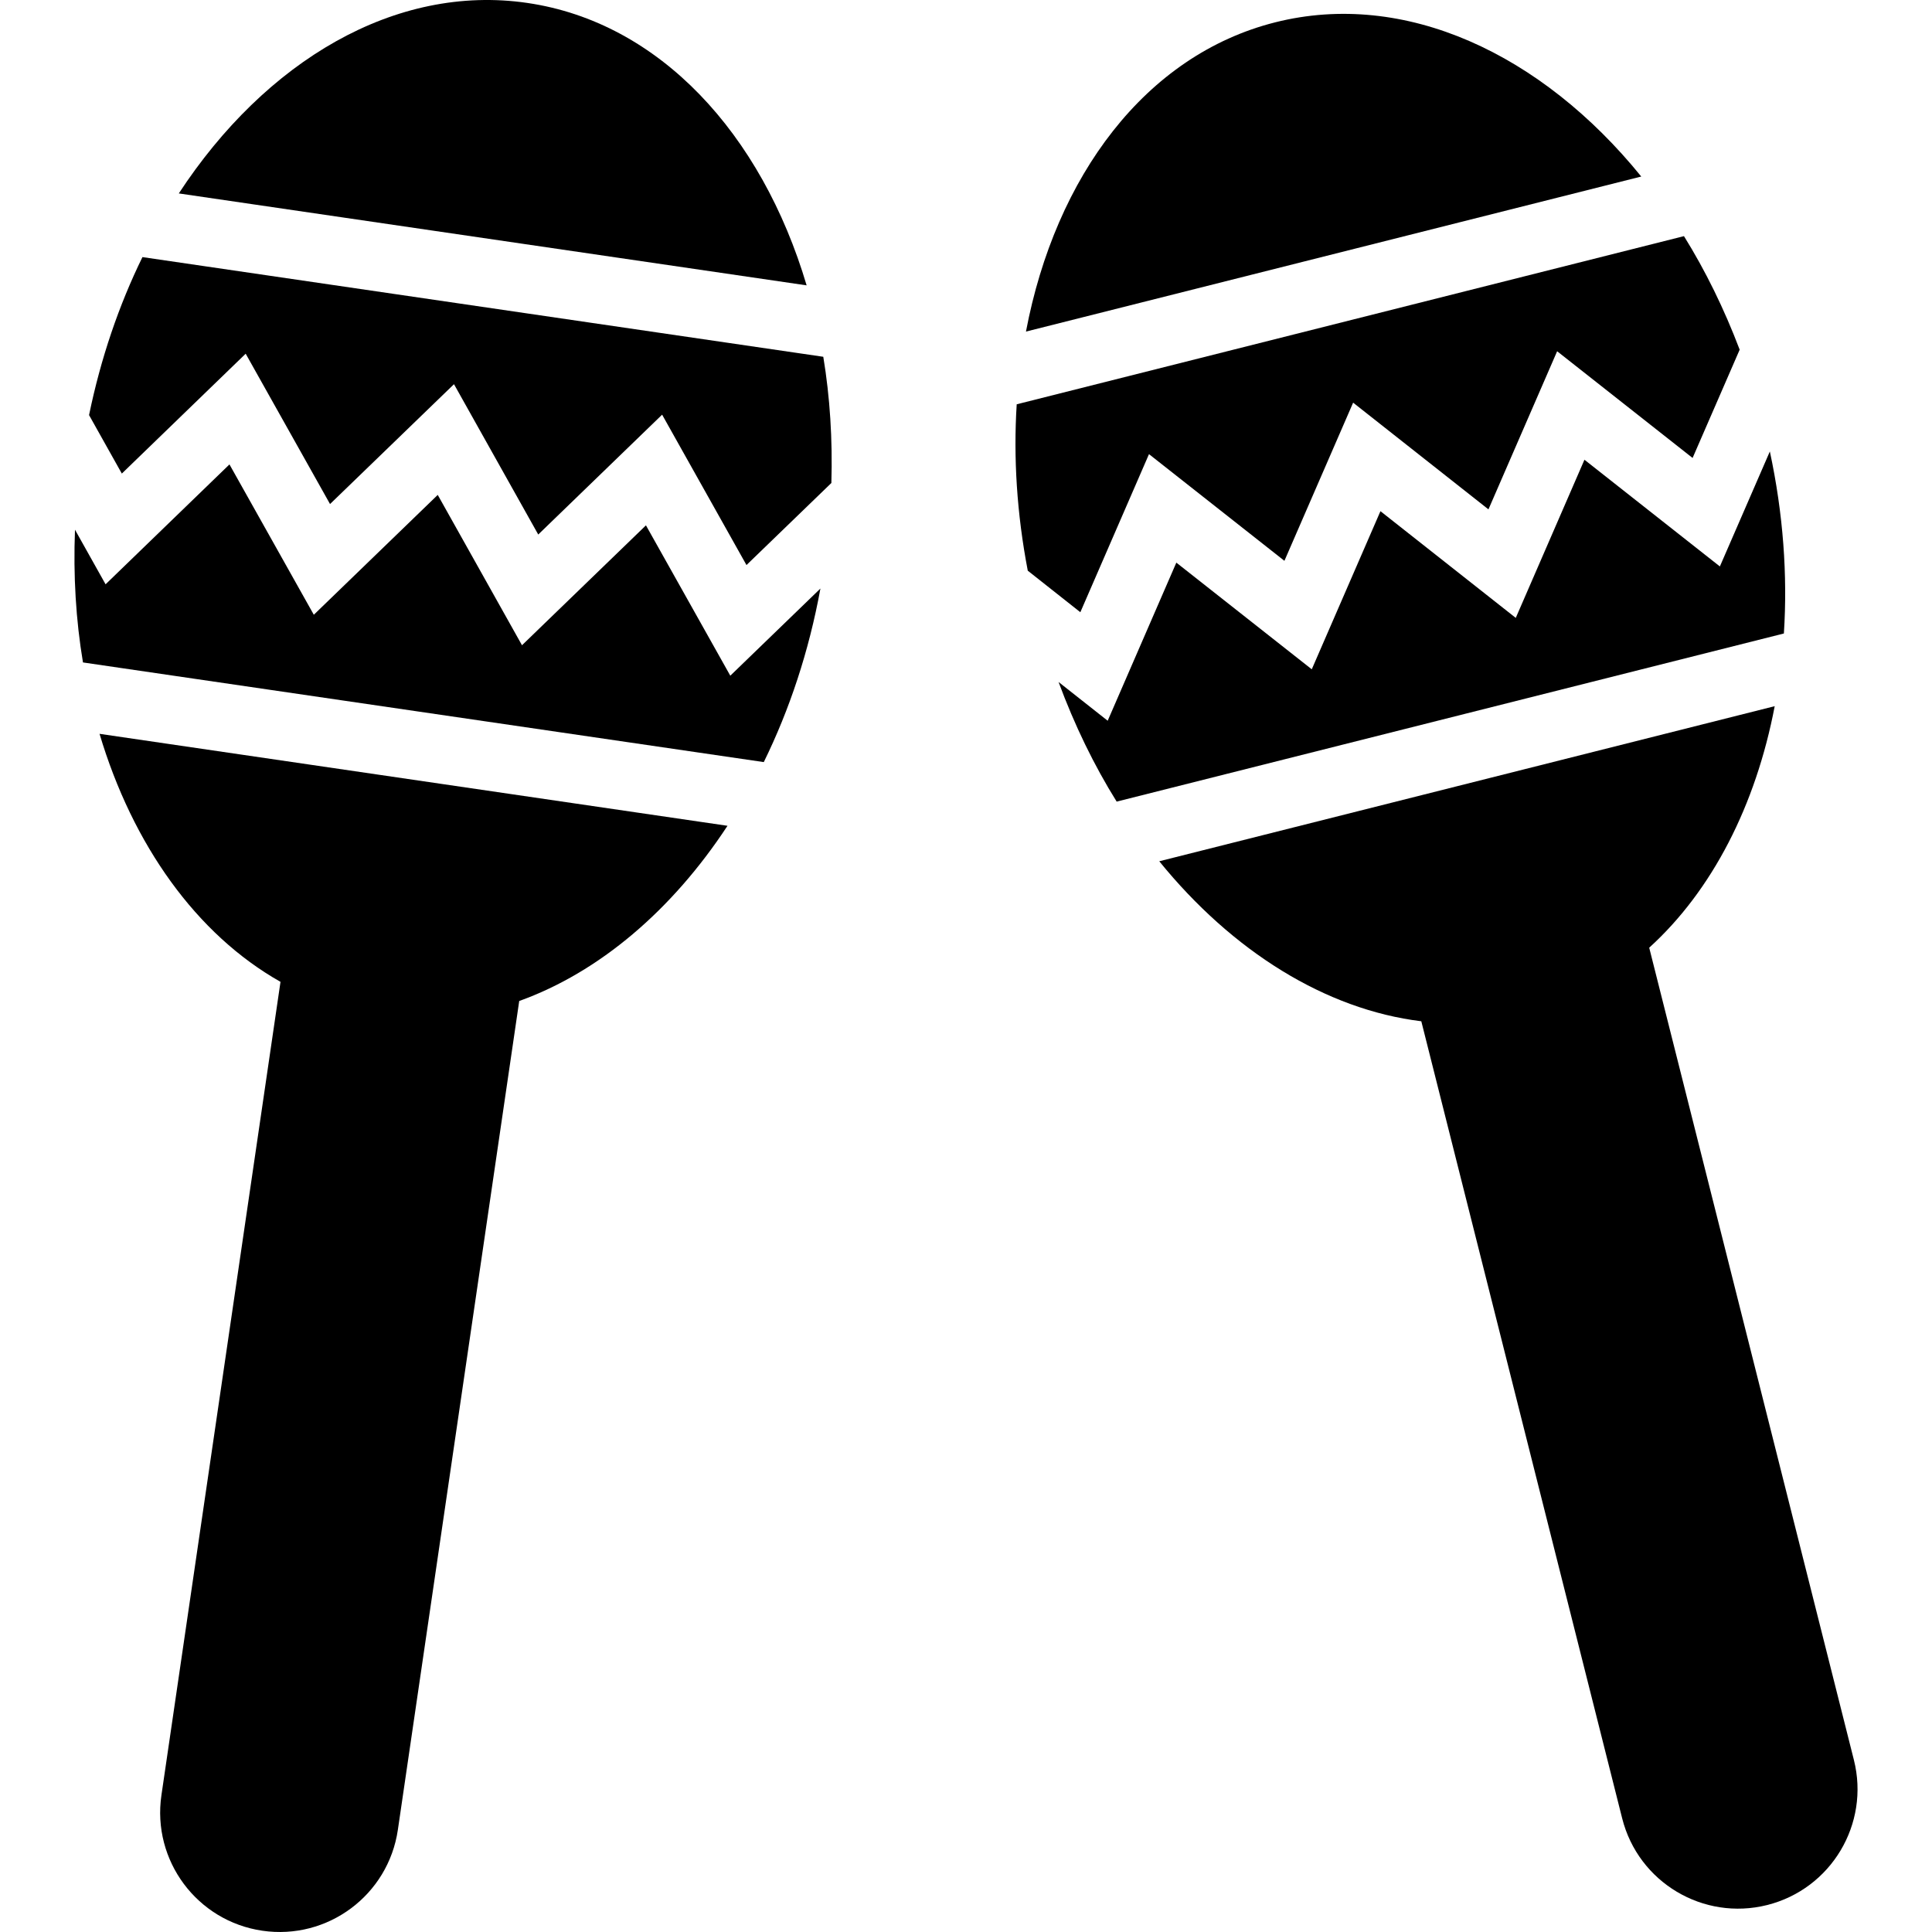
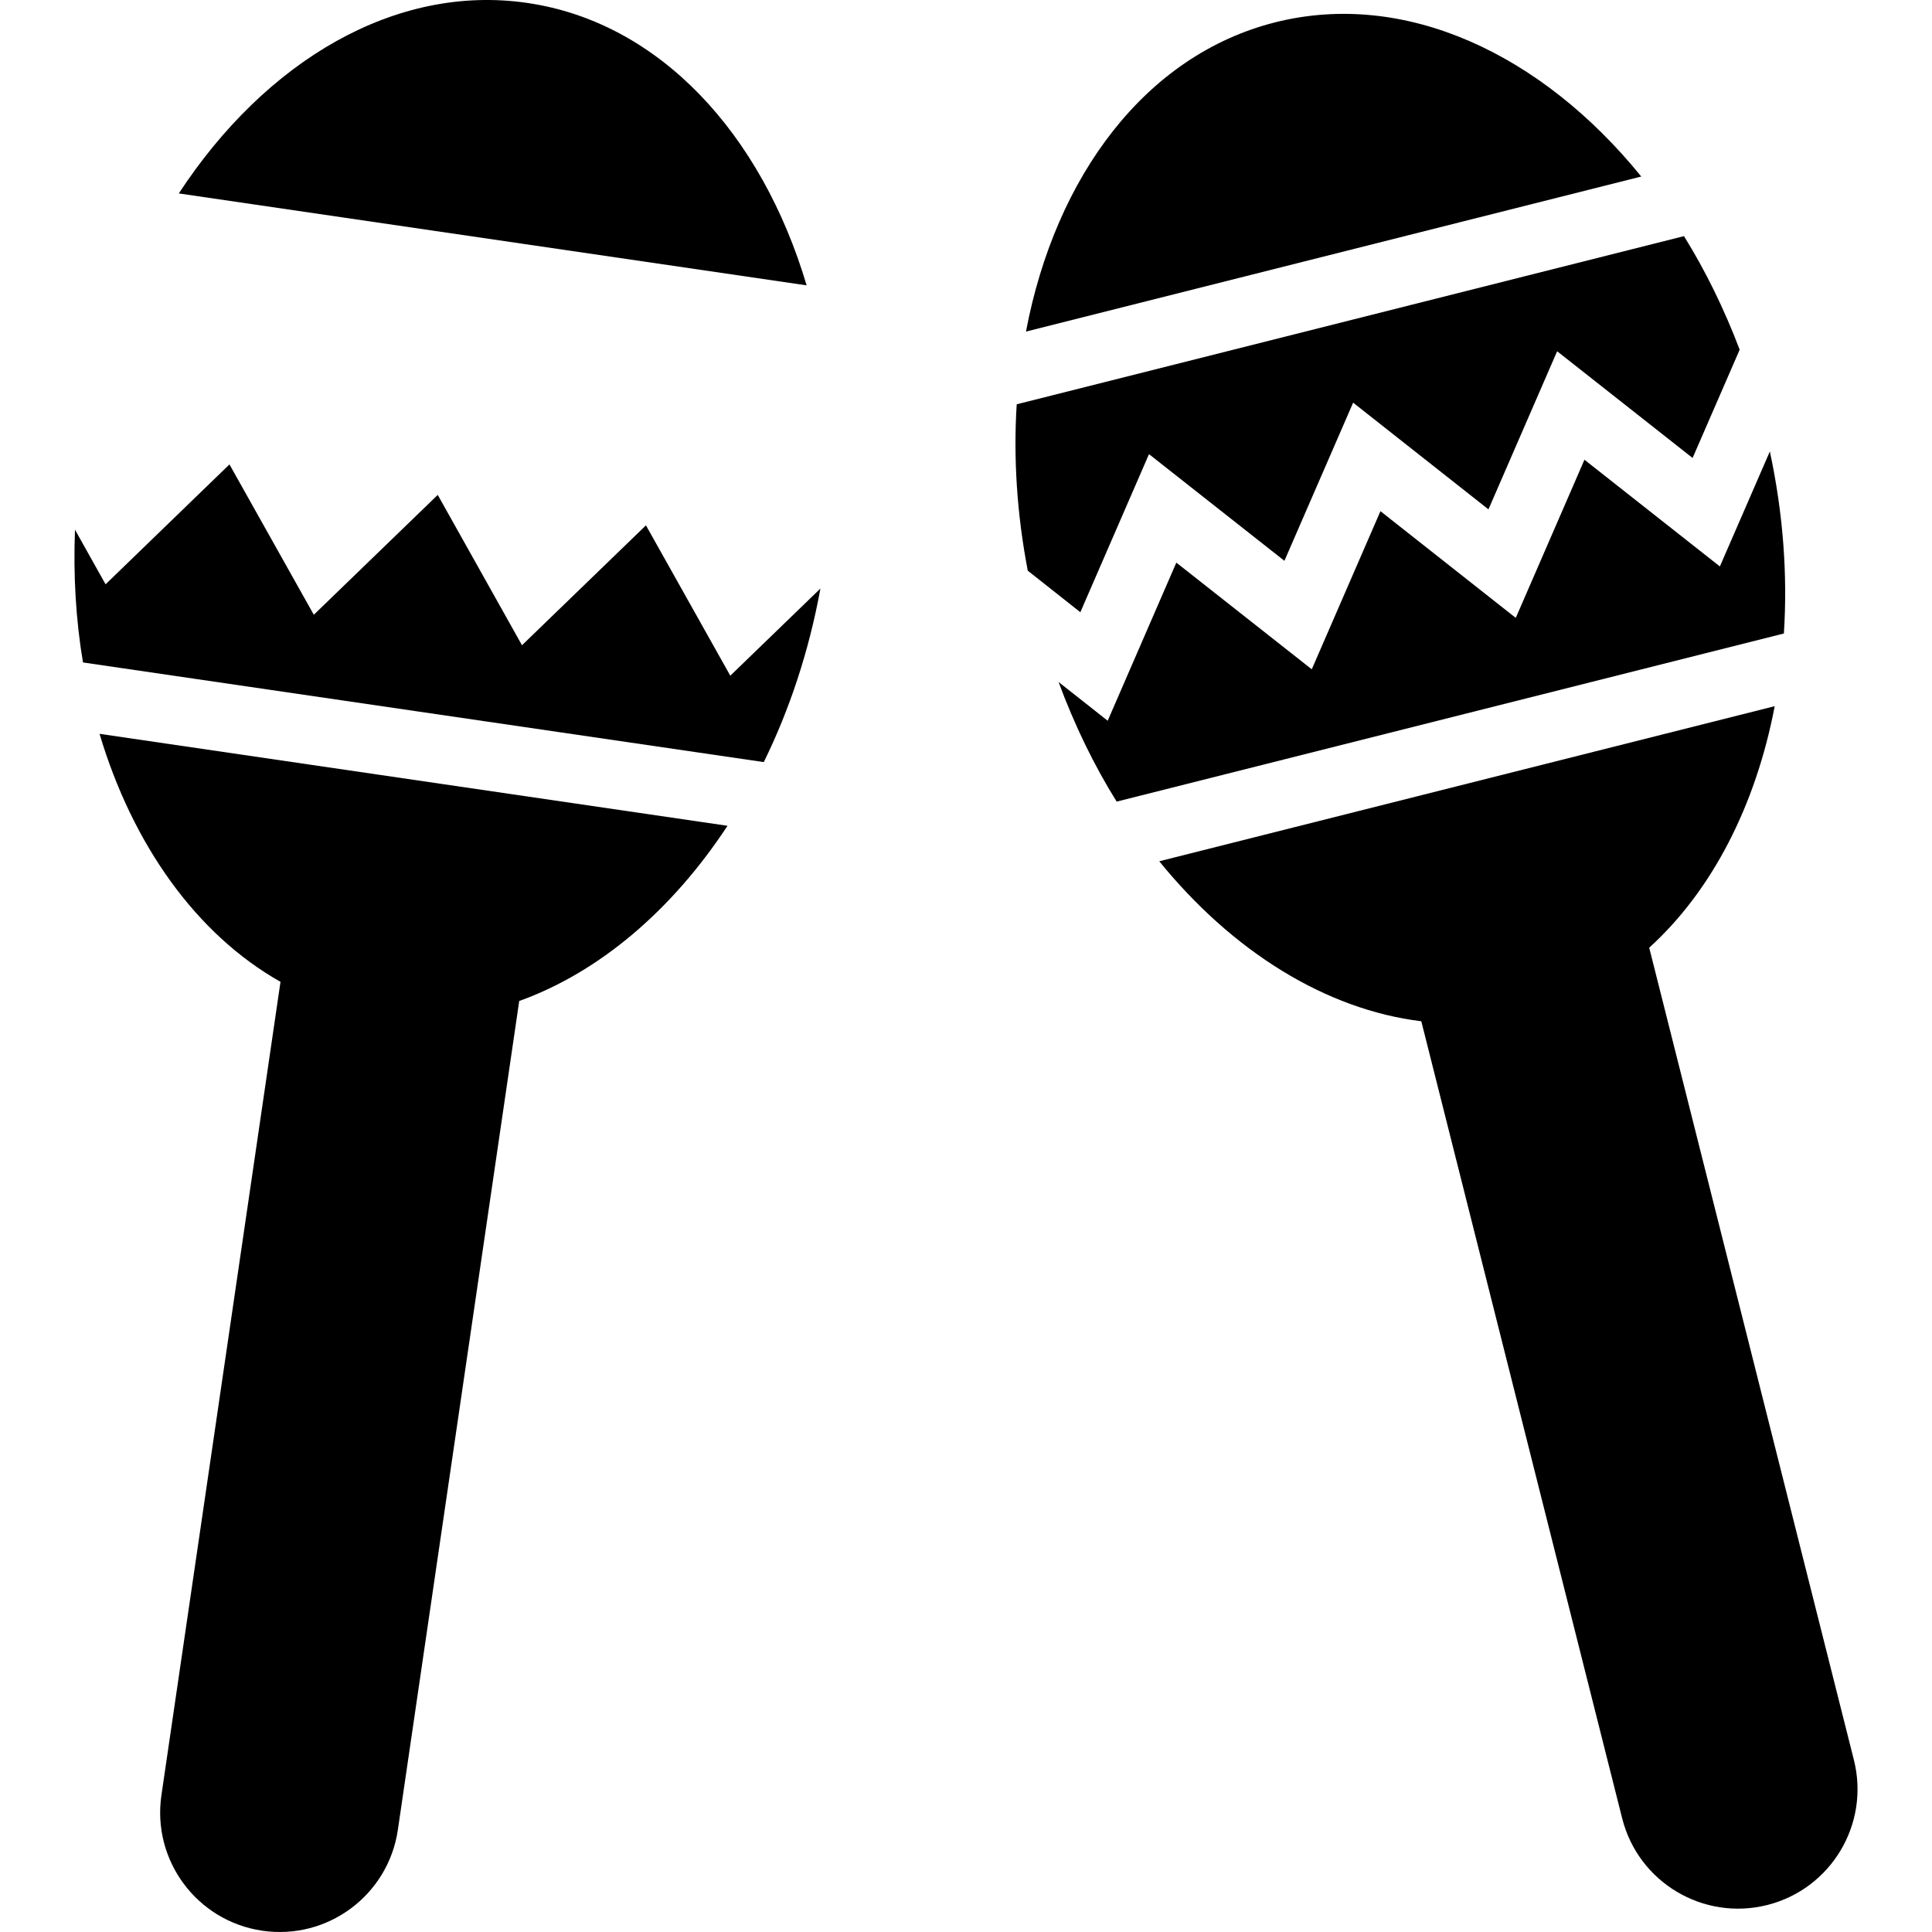
<svg xmlns="http://www.w3.org/2000/svg" version="1.1" id="Capa_1" x="0px" y="0px" width="541.185px" height="541.186px" viewBox="0 0 541.185 541.186" style="enable-background:new 0 0 541.185 541.186;" xml:space="preserve">
  <g>
    <g id="Layer_2_25_">
      <path d="M203.784,231.318L27.882,205.557c9.285,31.126,27.167,56.189,50.69,69.471L45.218,502.865    c-2.677,18.293,9.974,35.285,28.267,37.963s35.286-9.974,37.963-28.267l33.995-232.168    C167.857,272.352,188.273,254.947,203.784,231.318z" />
      <path d="M147.719,0.824c-37.045-5.422-73.363,16.304-97.633,53.358L225.95,79.935C213.337,37.477,184.764,6.246,147.719,0.824z" />
-       <path d="M68.819,99.079l23.629,42.113l34.721-33.574l23.601,42.113l34.702-33.574l23.629,42.123l23.782-22.988    c0.354-12.192-0.392-24.06-2.266-35.353L39.902,72.017c-6.589,13.445-11.676,28.334-14.956,44.255l9.18,16.381L68.819,99.079z" />
      <path d="M213.949,213.475c7.201-14.66,12.651-31.031,15.864-48.616l-25.245,24.413l-23.629-42.113l-34.721,33.583l-23.601-42.113    l-34.712,33.574L64.276,130.09l-34.702,33.583l-8.568-15.291c-0.498,12.843,0.249,25.331,2.237,37.179L213.949,213.475z" />
      <path d="M497.123,197.812L324.73,241.254c20.474,25.217,46.589,41.539,73.401,44.819l56.266,223.275    c4.514,17.92,22.711,28.792,40.632,24.278c17.92-4.513,28.792-22.711,24.278-40.631l-57.336-227.53    C479.604,249.458,491.825,225.581,497.123,197.812z" />
      <path d="M357.204,6.255c-36.309,9.151-61.562,43.108-69.815,86.627l172.354-43.433C431.849,15.043,393.513-2.896,357.204,6.255z" />
      <path d="M302.622,171.496l19.23-44.284l37.934,29.883l19.25-44.303l37.905,29.892l19.24-44.293l37.943,29.893l13.187-30.333    c-4.331-11.398-9.553-22.08-15.605-31.805L284.797,113.25c-0.947,14.946,0.038,30.647,3.098,46.607L302.622,171.496z" />
      <path d="M443.831,128.78l-19.239,44.303l-37.906-29.893l-19.239,44.293l-37.935-29.883l-19.23,44.293l-13.761-10.854    c4.457,12.049,9.917,23.313,16.275,33.507l186.899-47.095c1.052-16.304-0.172-33.507-3.93-50.987l-14,32.207L443.831,128.78z" />
    </g>
  </g>
  <g>
</g>
  <g>
</g>
  <g>
</g>
  <g>
</g>
  <g>
</g>
  <g>
</g>
  <g>
</g>
  <g>
</g>
  <g>
</g>
  <g>
</g>
  <g>
</g>
  <g>
</g>
  <g>
</g>
  <g>
</g>
  <g>
</g>
</svg>